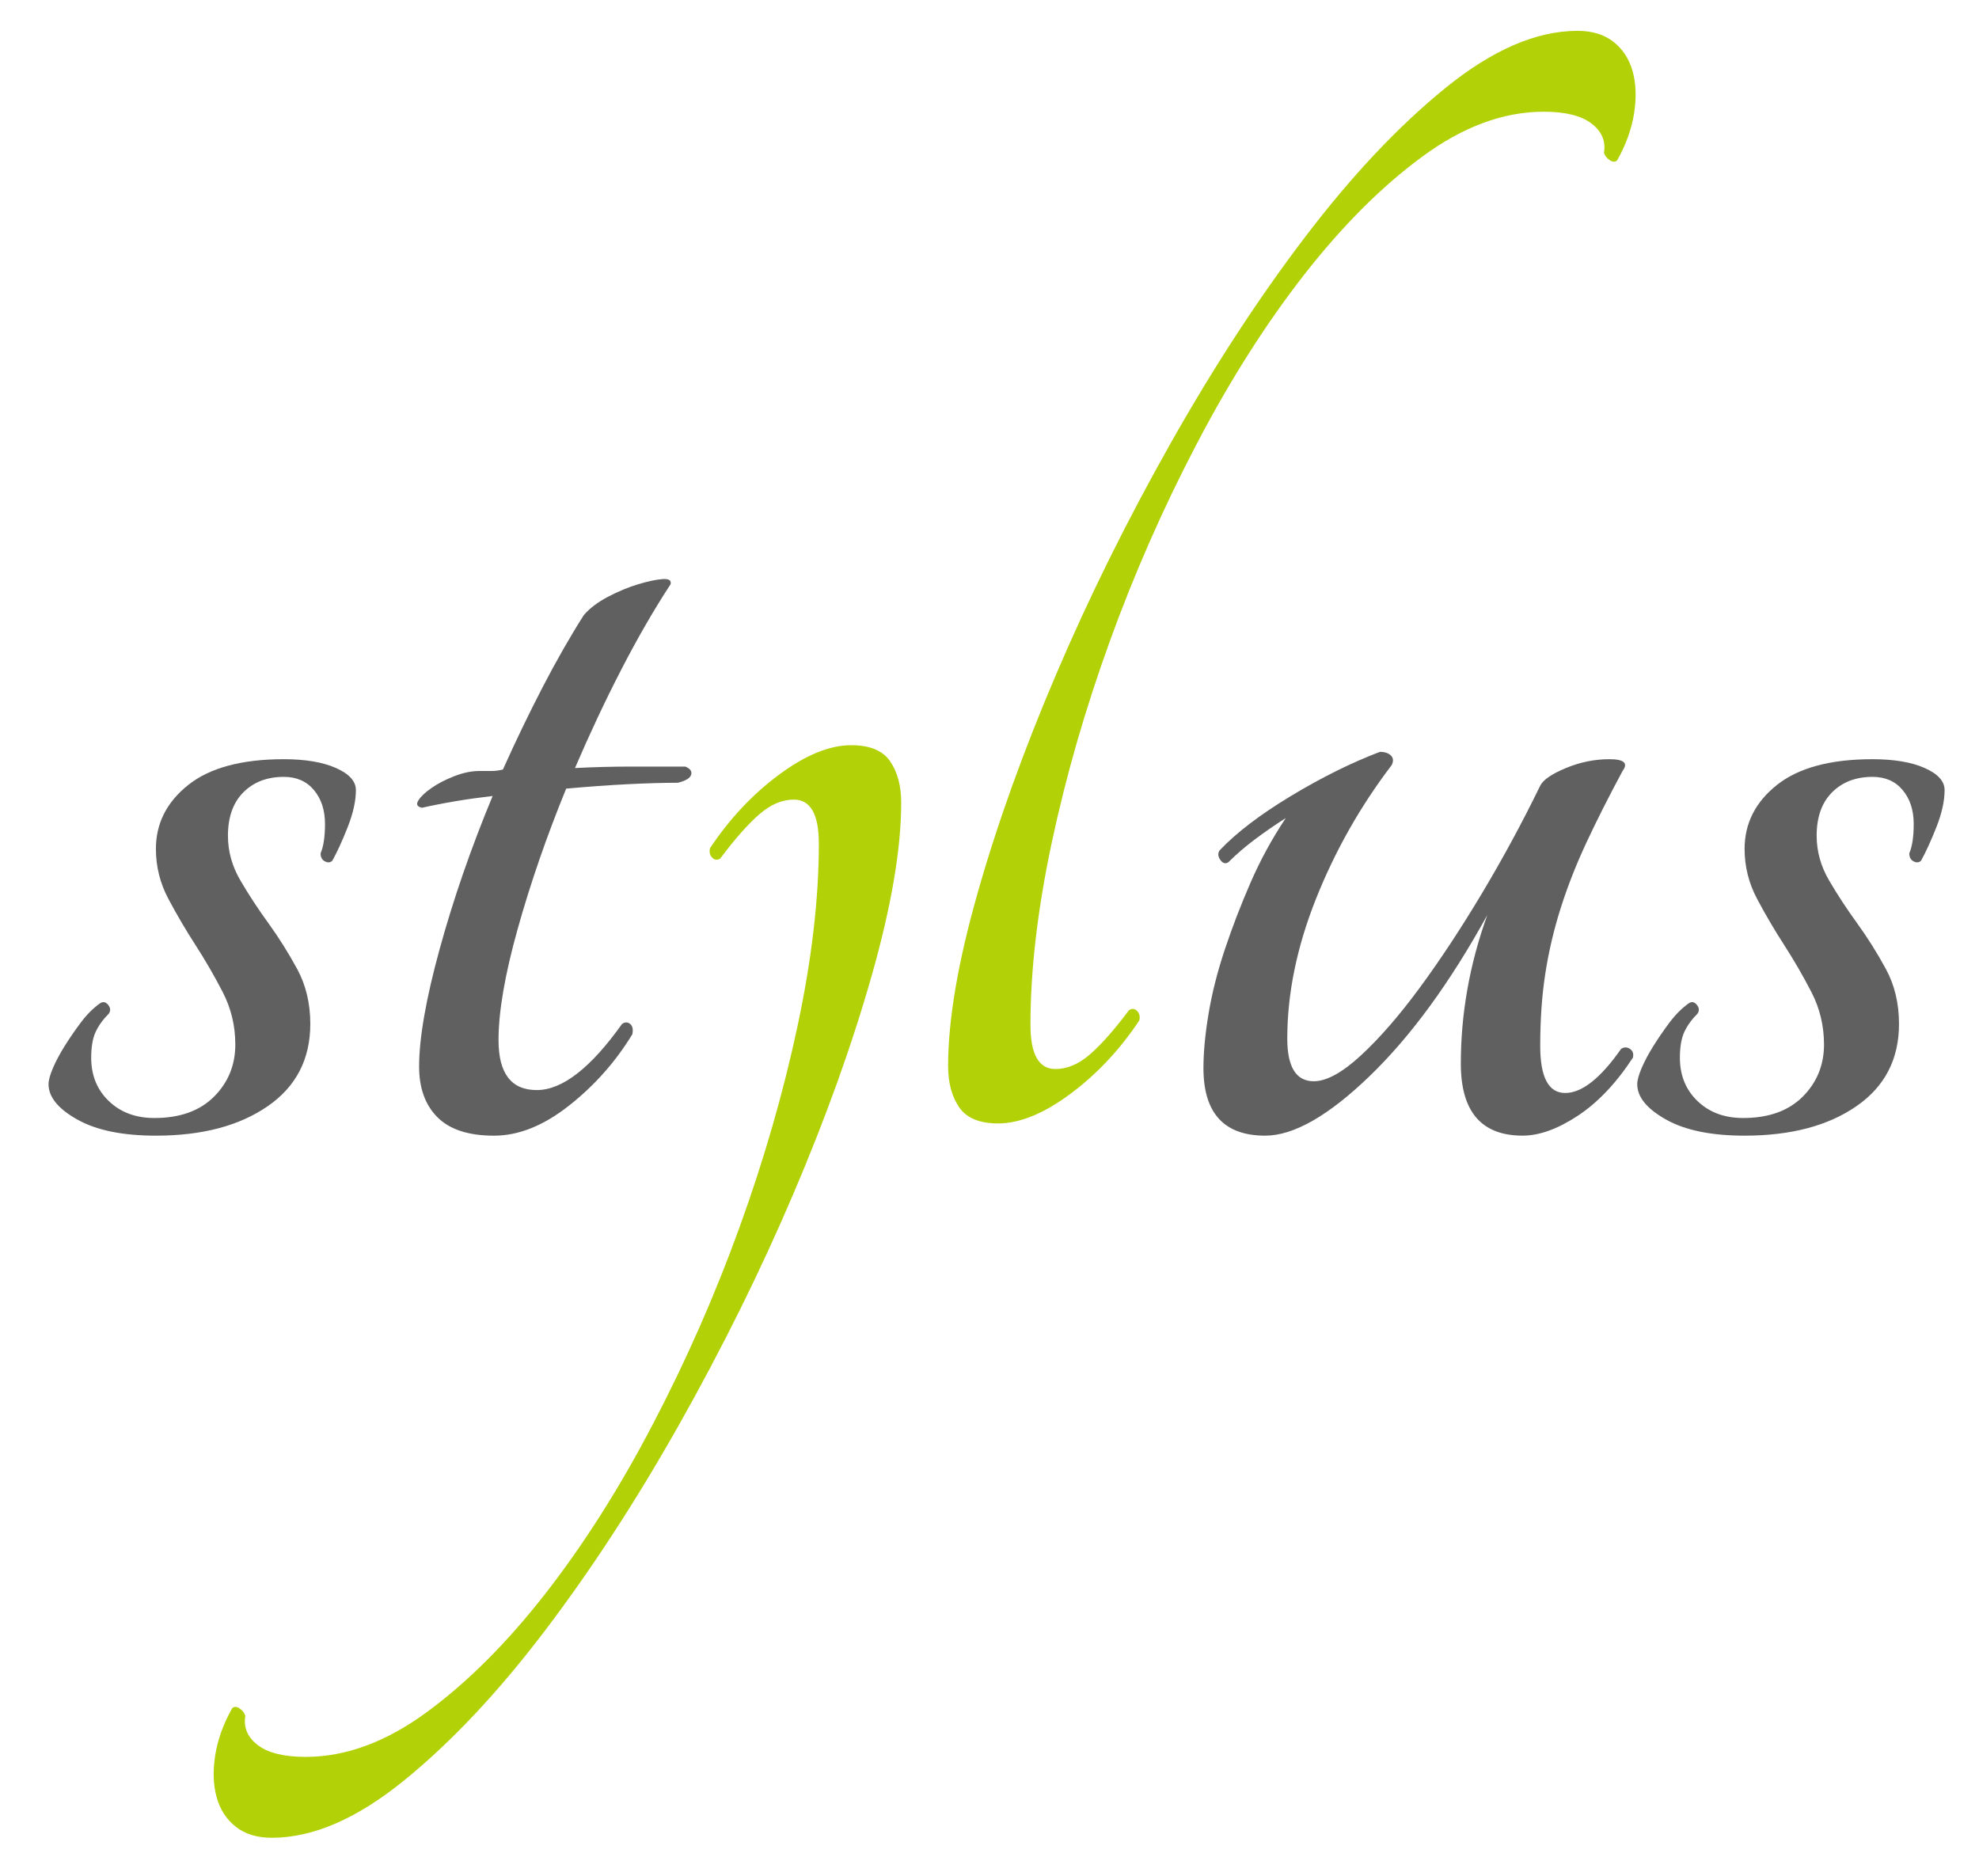
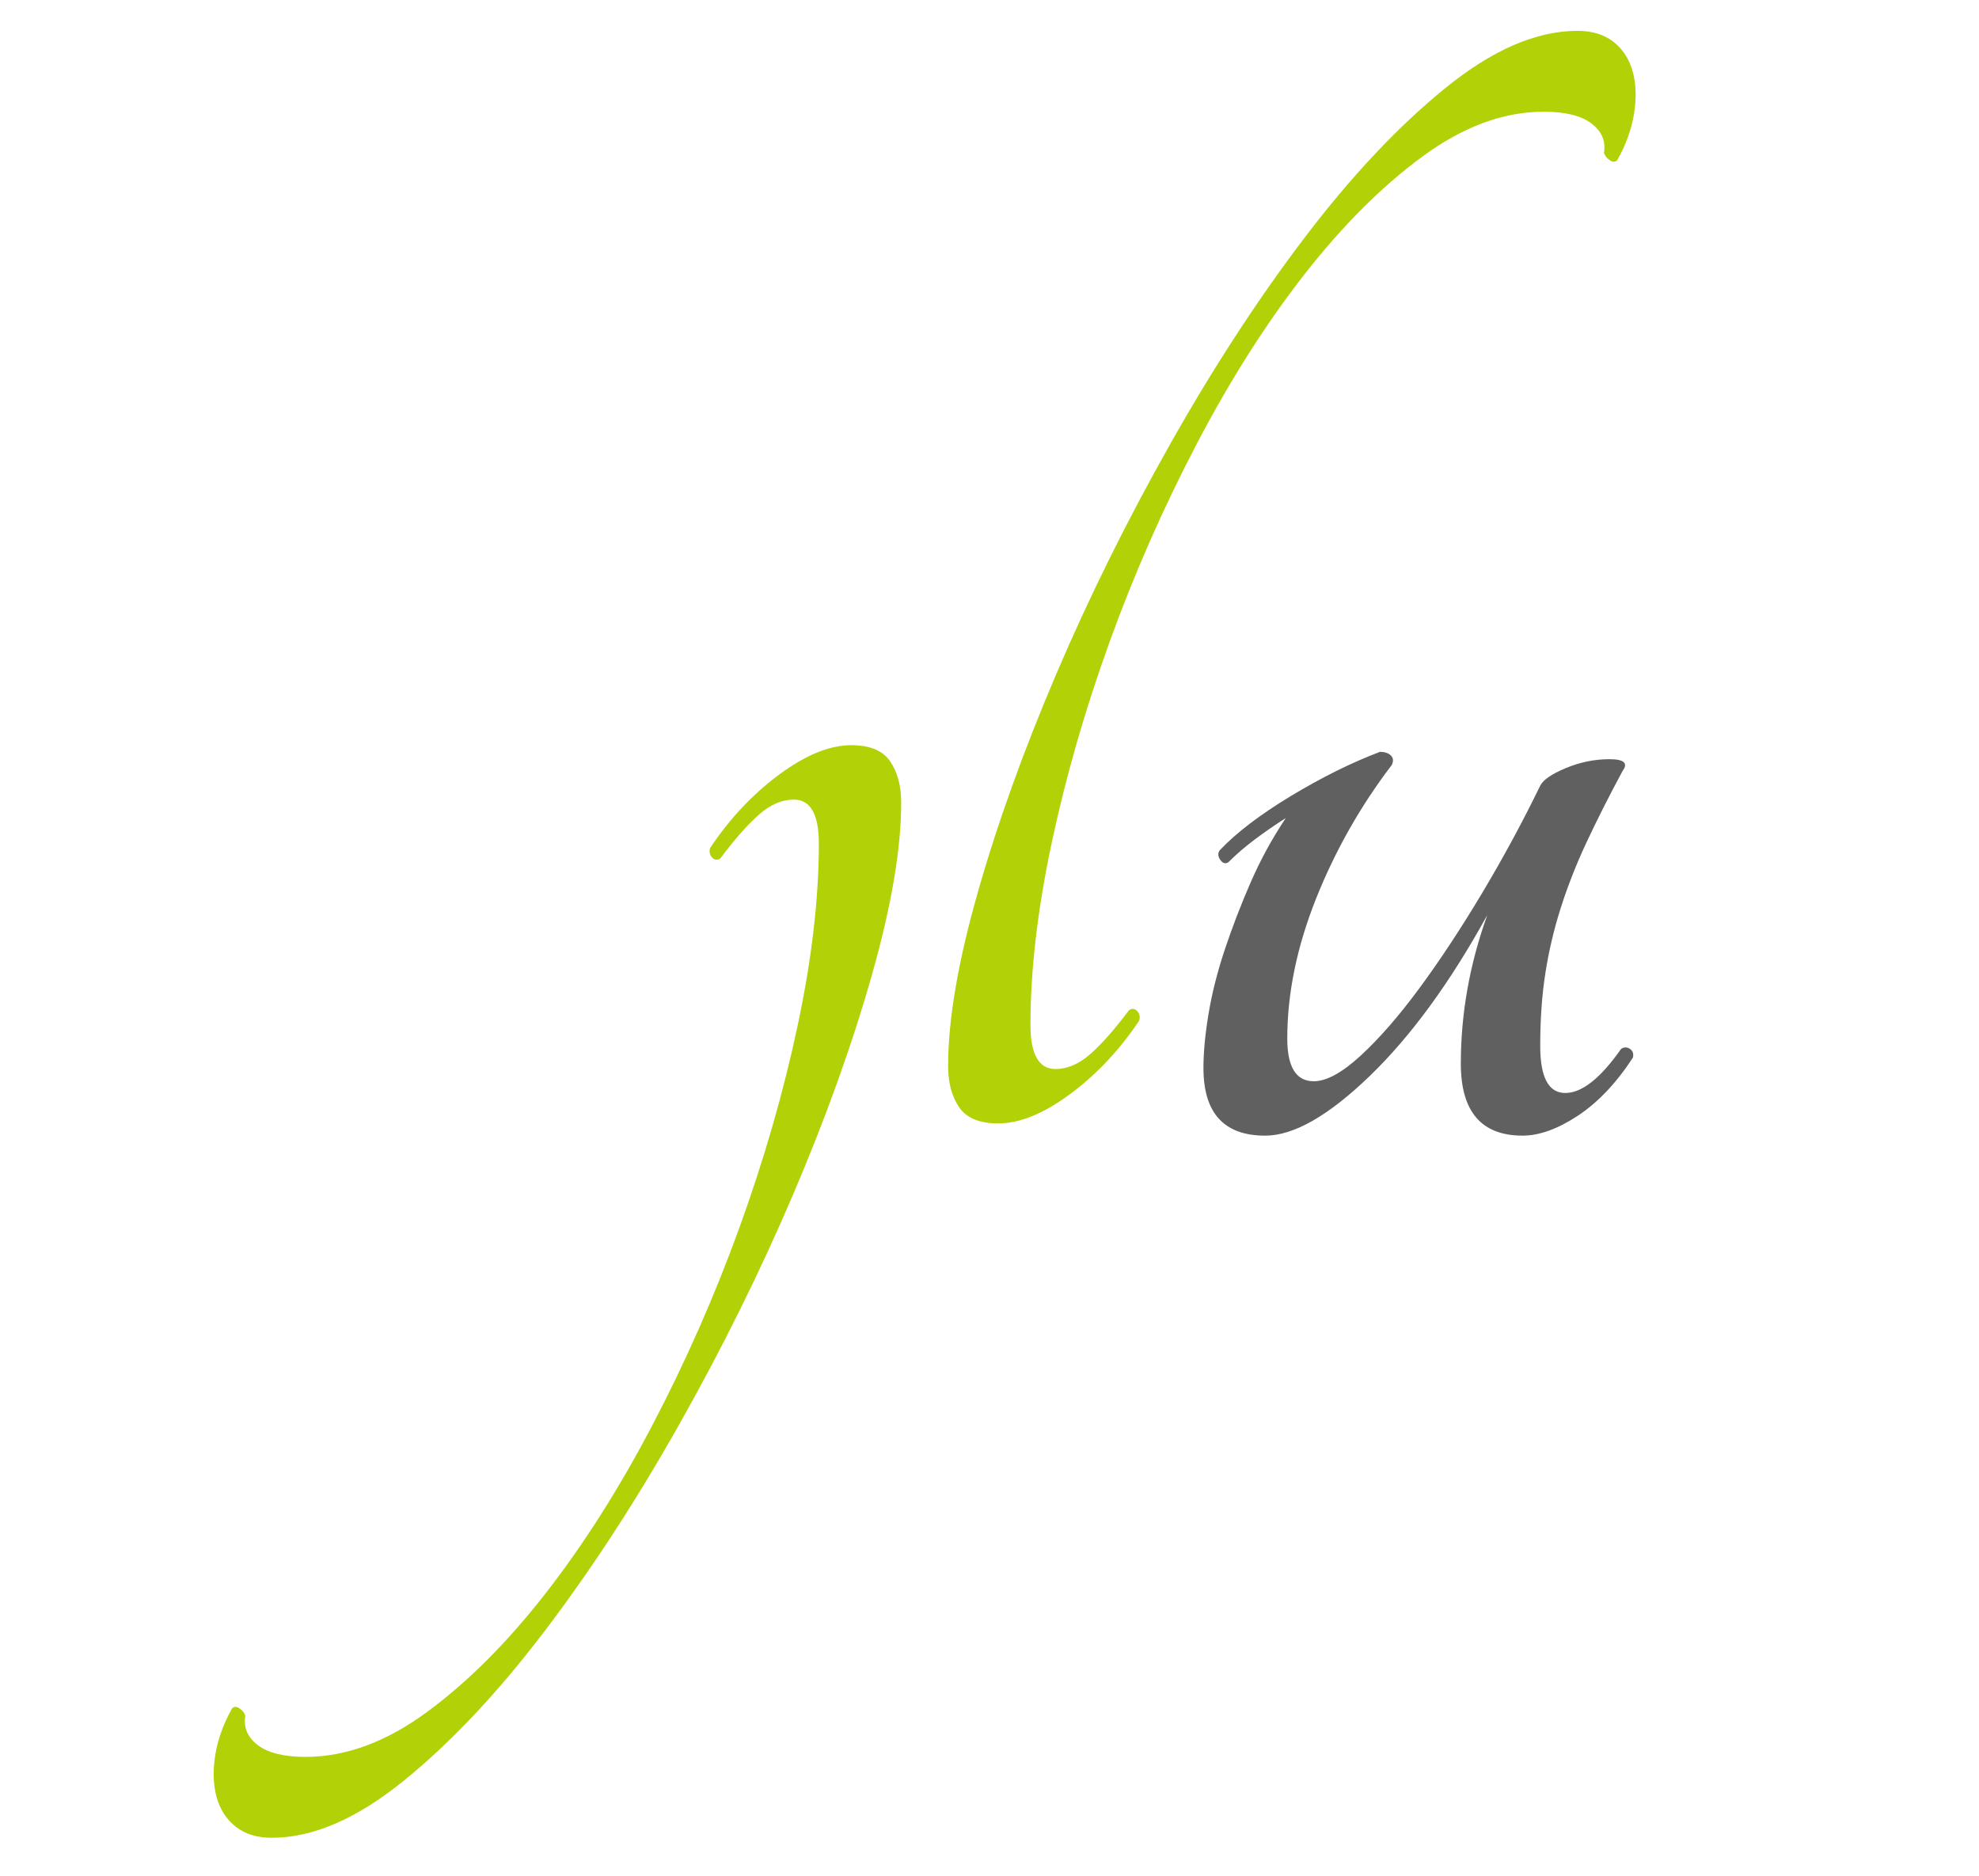
<svg xmlns="http://www.w3.org/2000/svg" version="1.2" baseProfile="tiny" x="0px" y="0px" width="220.596px" height="209.102px" viewBox="0 0 220.596 209.102" overflow="inherit" xml:space="preserve">
-   <path fill="#606060" d="M31.638,84.631c2.402,0,4.345,0.328,5.82,0.985c1.476,0.656,2.213,1.475,2.213,2.459  c0,1.204-0.303,2.569-0.902,4.098c-0.603,1.531-1.177,2.786-1.722,3.77c-0.22,0.219-0.491,0.246-0.819,0.083  c-0.328-0.165-0.493-0.464-0.493-0.902c0.329-0.763,0.493-1.857,0.493-3.279c0-1.529-0.41-2.788-1.23-3.77  c-0.819-0.984-1.941-1.475-3.36-1.475c-1.86,0-3.36,0.573-4.508,1.721c-1.147,1.147-1.721,2.761-1.721,4.834  c0,1.75,0.463,3.417,1.393,5c0.927,1.588,1.968,3.172,3.115,4.755c1.147,1.584,2.213,3.279,3.196,5.082  c0.984,1.804,1.476,3.853,1.476,6.147c0,3.933-1.585,6.993-4.753,9.178c-3.171,2.188-7.324,3.279-12.458,3.279  c-3.716,0-6.639-0.6-8.77-1.803c-2.132-1.201-3.196-2.511-3.196-3.933c0-0.435,0.163-1.038,0.491-1.804  c0.328-0.763,0.763-1.582,1.312-2.46c0.545-0.873,1.147-1.745,1.804-2.623c0.655-0.873,1.364-1.582,2.13-2.129  c0.328-0.219,0.628-0.166,0.902,0.163c0.272,0.328,0.3,0.656,0.083,0.984c-0.656,0.654-1.147,1.339-1.476,2.049  c-0.328,0.71-0.492,1.668-0.492,2.868c0,1.966,0.656,3.581,1.968,4.834c1.311,1.259,3.004,1.886,5.081,1.886  c2.84,0,5.053-0.792,6.639-2.377c1.583-1.582,2.376-3.524,2.376-5.819c0-2.076-0.465-4.016-1.393-5.819  c-0.93-1.804-1.941-3.551-3.032-5.246c-1.094-1.694-2.106-3.415-3.033-5.165c-0.93-1.745-1.393-3.604-1.393-5.574  c0-2.838,1.201-5.216,3.606-7.128C23.386,85.592,26.938,84.631,31.638,84.631z" />
-   <path fill="#606060" d="M76.387,85.453c0.546,0.219,0.765,0.521,0.657,0.902c-0.111,0.384-0.602,0.683-1.476,0.902  c-1.64,0-3.524,0.056-5.655,0.163c-2.132,0.109-4.401,0.275-6.803,0.491c-2.188,5.357-3.99,10.573-5.41,15.656  c-1.422,5.08-2.13,9.207-2.13,12.376c0,3.714,1.418,5.571,4.261,5.571c2.841,0,6.01-2.457,9.509-7.374  c0.327-0.219,0.627-0.219,0.9,0c0.272,0.219,0.354,0.6,0.247,1.147c-1.86,3.06-4.209,5.712-7.049,7.951  c-2.843,2.241-5.629,3.359-8.36,3.359c-2.843,0-4.946-0.68-6.311-2.049c-1.367-1.366-2.049-3.25-2.049-5.656  c0-3.167,0.763-7.54,2.294-13.113c1.53-5.573,3.497-11.253,5.902-17.048c-2.843,0.328-5.465,0.769-7.868,1.312  c-0.548-0.106-0.685-0.381-0.41-0.819c0.271-0.435,0.763-0.902,1.475-1.393c0.708-0.494,1.557-0.929,2.54-1.313  c0.983-0.381,1.912-0.573,2.787-0.573c0.437,0,0.874,0,1.312,0c0.436,0,0.874-0.054,1.311-0.163  c1.419-3.169,2.895-6.229,4.426-9.181c1.529-2.951,3.058-5.626,4.59-8.033c0.655-0.763,1.557-1.446,2.704-2.049  c1.147-0.598,2.267-1.064,3.36-1.393c1.091-0.328,1.993-0.518,2.706-0.574c0.709-0.053,1.008,0.139,0.902,0.574  c-1.86,2.844-3.688,6.011-5.492,9.508c-1.804,3.498-3.524,7.159-5.164,10.982c2.076-0.107,4.181-0.163,6.311-0.163  C72.536,85.453,74.527,85.453,76.387,85.453z" />
  <g>
    <path fill="#B3D107" d="M175.841,3.437c1.639,0,2.976,0.411,4.017,1.23c1.036,0.819,1.746,1.913,2.13,3.279   c0.382,1.366,0.435,2.924,0.164,4.672c-0.274,1.75-0.901,3.498-1.885,5.245c-0.22,0.219-0.492,0.219-0.82,0   c-0.327-0.219-0.547-0.491-0.655-0.819c0.218-1.312-0.245-2.404-1.394-3.279c-1.147-0.873-2.925-1.312-5.327-1.312   c-4.482,0-8.989,1.667-13.523,5c-4.536,3.335-8.935,7.735-13.196,13.196c-4.262,5.466-8.252,11.75-11.966,18.852   c-3.717,7.104-6.941,14.426-9.672,21.965c-2.732,7.54-4.892,15.026-6.475,22.457c-1.584,7.433-2.375,14.207-2.375,20.328   c0,3.276,0.927,4.917,2.787,4.917c1.311,0,2.594-0.547,3.851-1.641c1.255-1.091,2.706-2.729,4.345-4.917   c0.327-0.216,0.627-0.189,0.9,0.083c0.272,0.275,0.354,0.629,0.247,1.064c-2.188,3.279-4.754,6.011-7.705,8.196   c-2.95,2.188-5.63,3.279-8.032,3.279c-2.077,0-3.524-0.601-4.343-1.804c-0.819-1.201-1.23-2.729-1.23-4.589   c0-5.136,1.091-11.558,3.279-19.26c2.185-7.705,5.106-15.845,8.77-24.425c3.661-8.578,7.895-17.129,12.704-25.653   c4.808-8.524,9.808-16.2,15-23.03c5.189-6.83,10.409-12.377,15.654-16.64C166.333,5.568,171.25,3.437,175.841,3.437z" />
  </g>
  <g>
    <path fill="#B3D107" d="M30.299,204.864c-1.64,0-2.977-0.41-4.017-1.229c-1.037-0.819-1.747-1.913-2.131-3.279   c-0.381-1.368-0.435-2.924-0.164-4.672c0.275-1.75,0.902-3.497,1.885-5.245c0.22-0.221,0.492-0.221,0.82,0   c0.327,0.217,0.547,0.491,0.655,0.819c-0.217,1.312,0.246,2.404,1.394,3.279c1.147,0.872,2.924,1.31,5.327,1.31   c4.482,0,8.99-1.667,13.524-5c4.535-3.332,8.934-7.731,13.196-13.193c4.262-5.466,8.252-11.749,11.966-18.852   c3.716-7.104,6.941-14.426,9.671-21.966c2.732-7.54,4.892-15.026,6.476-22.457c1.584-7.433,2.375-14.207,2.375-20.327   c0-3.279-0.927-4.917-2.787-4.917c-1.312,0-2.595,0.544-3.851,1.638c-1.255,1.091-2.706,2.732-4.345,4.919   c-0.327,0.216-0.627,0.189-0.9-0.083c-0.272-0.275-0.354-0.63-0.247-1.067c2.188-3.276,4.754-6.011,7.705-8.196   c2.95-2.185,5.629-3.276,8.032-3.276c2.077,0,3.524,0.598,4.343,1.801c0.819,1.203,1.23,2.732,1.23,4.592   c0,5.136-1.091,11.555-3.279,19.26c-2.185,7.705-5.106,15.845-8.77,24.425c-3.661,8.578-7.895,17.129-12.704,25.653   c-4.808,8.524-9.808,16.2-14.999,23.03c-5.189,6.83-10.409,12.377-15.655,16.638C39.806,202.732,34.889,204.864,30.299,204.864z" />
  </g>
  <path fill="#606060" d="M141.031,126.596c-4.59,0-6.885-2.513-6.885-7.54c0-1.748,0.189-3.77,0.573-6.064  c0.382-2.297,0.985-4.671,1.804-7.131c0.819-2.46,1.774-4.944,2.868-7.46c1.091-2.51,2.402-4.917,3.934-7.211  c-1.203,0.766-2.35,1.558-3.441,2.377c-1.094,0.819-2.077,1.667-2.951,2.54c-0.328,0.222-0.63,0.139-0.902-0.245  c-0.273-0.382-0.301-0.737-0.082-1.065c1.857-1.969,4.508-3.988,7.951-6.067c3.441-2.073,6.746-3.714,9.917-4.917  c0.546,0,0.955,0.139,1.229,0.411c0.272,0.275,0.301,0.63,0.083,1.064c-3.499,4.592-6.312,9.565-8.443,14.917  c-2.13,5.357-3.196,10.549-3.196,15.573c0,3.172,0.985,4.754,2.951,4.754c1.419,0,3.168-0.956,5.245-2.868  c2.076-1.913,4.263-4.426,6.559-7.542c2.294-3.114,4.614-6.638,6.966-10.571c2.349-3.935,4.508-7.924,6.475-11.969  c0.327-0.653,1.284-1.31,2.868-1.966c1.584-0.657,3.196-0.985,4.836-0.985s2.131,0.44,1.476,1.313  c-1.531,2.844-2.868,5.491-4.017,7.95c-1.147,2.458-2.105,4.891-2.868,7.294c-0.766,2.404-1.339,4.834-1.721,7.294  c-0.385,2.46-0.574,5.163-0.574,8.113c0,3.5,0.928,5.245,2.787,5.245c1.857,0,3.934-1.638,6.229-4.917  c0.328-0.216,0.656-0.216,0.983,0c0.328,0.222,0.436,0.55,0.328,0.984c-1.859,2.842-3.909,5-6.147,6.476  c-2.241,1.475-4.29,2.211-6.146,2.211c-4.591,0-6.885-2.676-6.885-8.031c0-5.573,0.982-11.091,2.95-16.557  c-4.154,7.54-8.524,13.524-13.113,17.95C148.08,124.385,144.199,126.596,141.031,126.596z" />
-   <path fill="#606060" d="M208.728,84.631c2.402,0,4.345,0.328,5.82,0.985c1.476,0.656,2.213,1.475,2.213,2.459  c0,1.204-0.303,2.569-0.901,4.098c-0.604,1.531-1.177,2.786-1.723,3.77c-0.22,0.219-0.491,0.246-0.819,0.083  c-0.328-0.165-0.492-0.464-0.492-0.902c0.328-0.763,0.492-1.857,0.492-3.279c0-1.529-0.409-2.788-1.229-3.77  c-0.819-0.984-1.941-1.475-3.36-1.475c-1.859,0-3.36,0.573-4.508,1.721s-1.721,2.761-1.721,4.834c0,1.75,0.463,3.417,1.393,5  c0.927,1.588,1.968,3.172,3.115,4.755c1.147,1.584,2.213,3.279,3.196,5.082c0.984,1.804,1.476,3.853,1.476,6.147  c0,3.933-1.585,6.993-4.754,9.178c-3.171,2.188-7.323,3.279-12.458,3.279c-3.717,0-6.639-0.6-8.77-1.803  c-2.132-1.201-3.196-2.511-3.196-3.933c0-0.435,0.163-1.038,0.491-1.804c0.328-0.763,0.763-1.582,1.312-2.46  c0.545-0.873,1.146-1.745,1.803-2.623c0.655-0.873,1.365-1.582,2.131-2.129c0.328-0.219,0.628-0.166,0.901,0.163  c0.272,0.328,0.301,0.656,0.083,0.984c-0.656,0.654-1.147,1.339-1.476,2.049c-0.328,0.71-0.492,1.668-0.492,2.868  c0,1.966,0.656,3.581,1.968,4.834c1.312,1.259,3.004,1.886,5.081,1.886c2.84,0,5.054-0.792,6.64-2.377  c1.582-1.582,2.376-3.524,2.376-5.819c0-2.076-0.466-4.016-1.393-5.819c-0.93-1.804-1.941-3.551-3.032-5.246  c-1.094-1.694-2.106-3.415-3.034-5.165c-0.93-1.745-1.393-3.604-1.393-5.574c0-2.838,1.201-5.216,3.606-7.128  C200.476,85.592,204.027,84.631,208.728,84.631z" />
</svg>